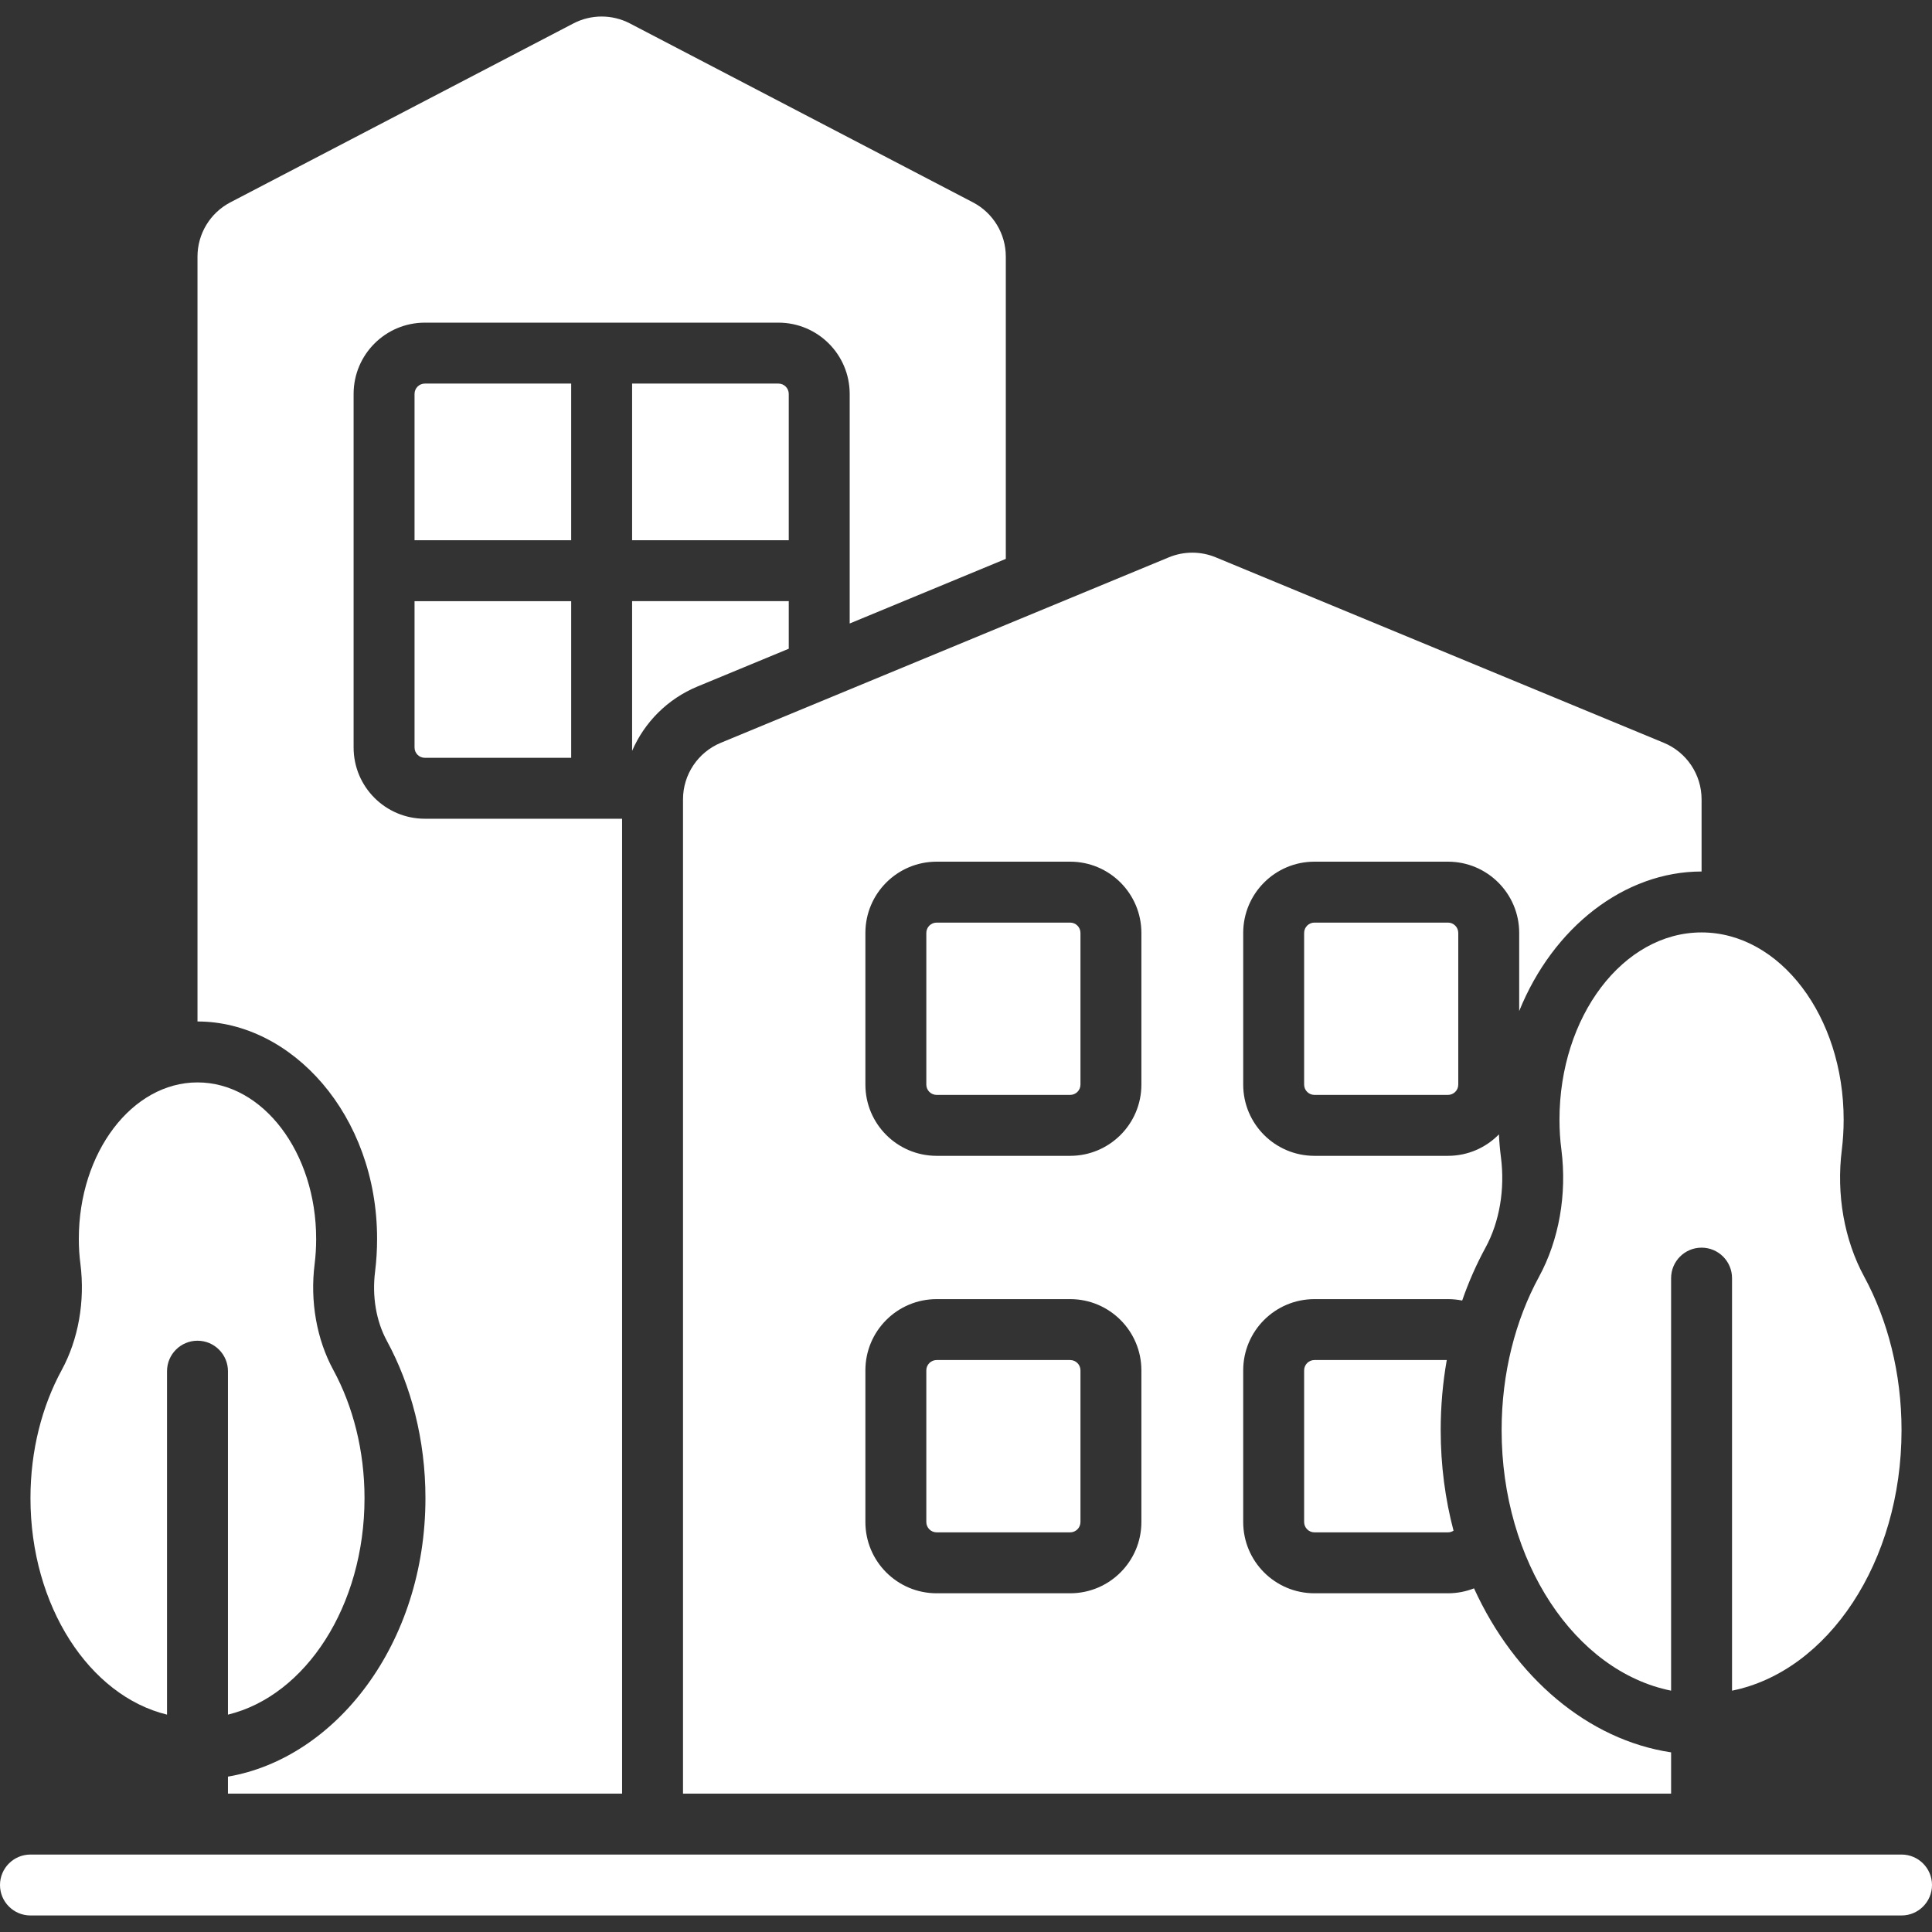
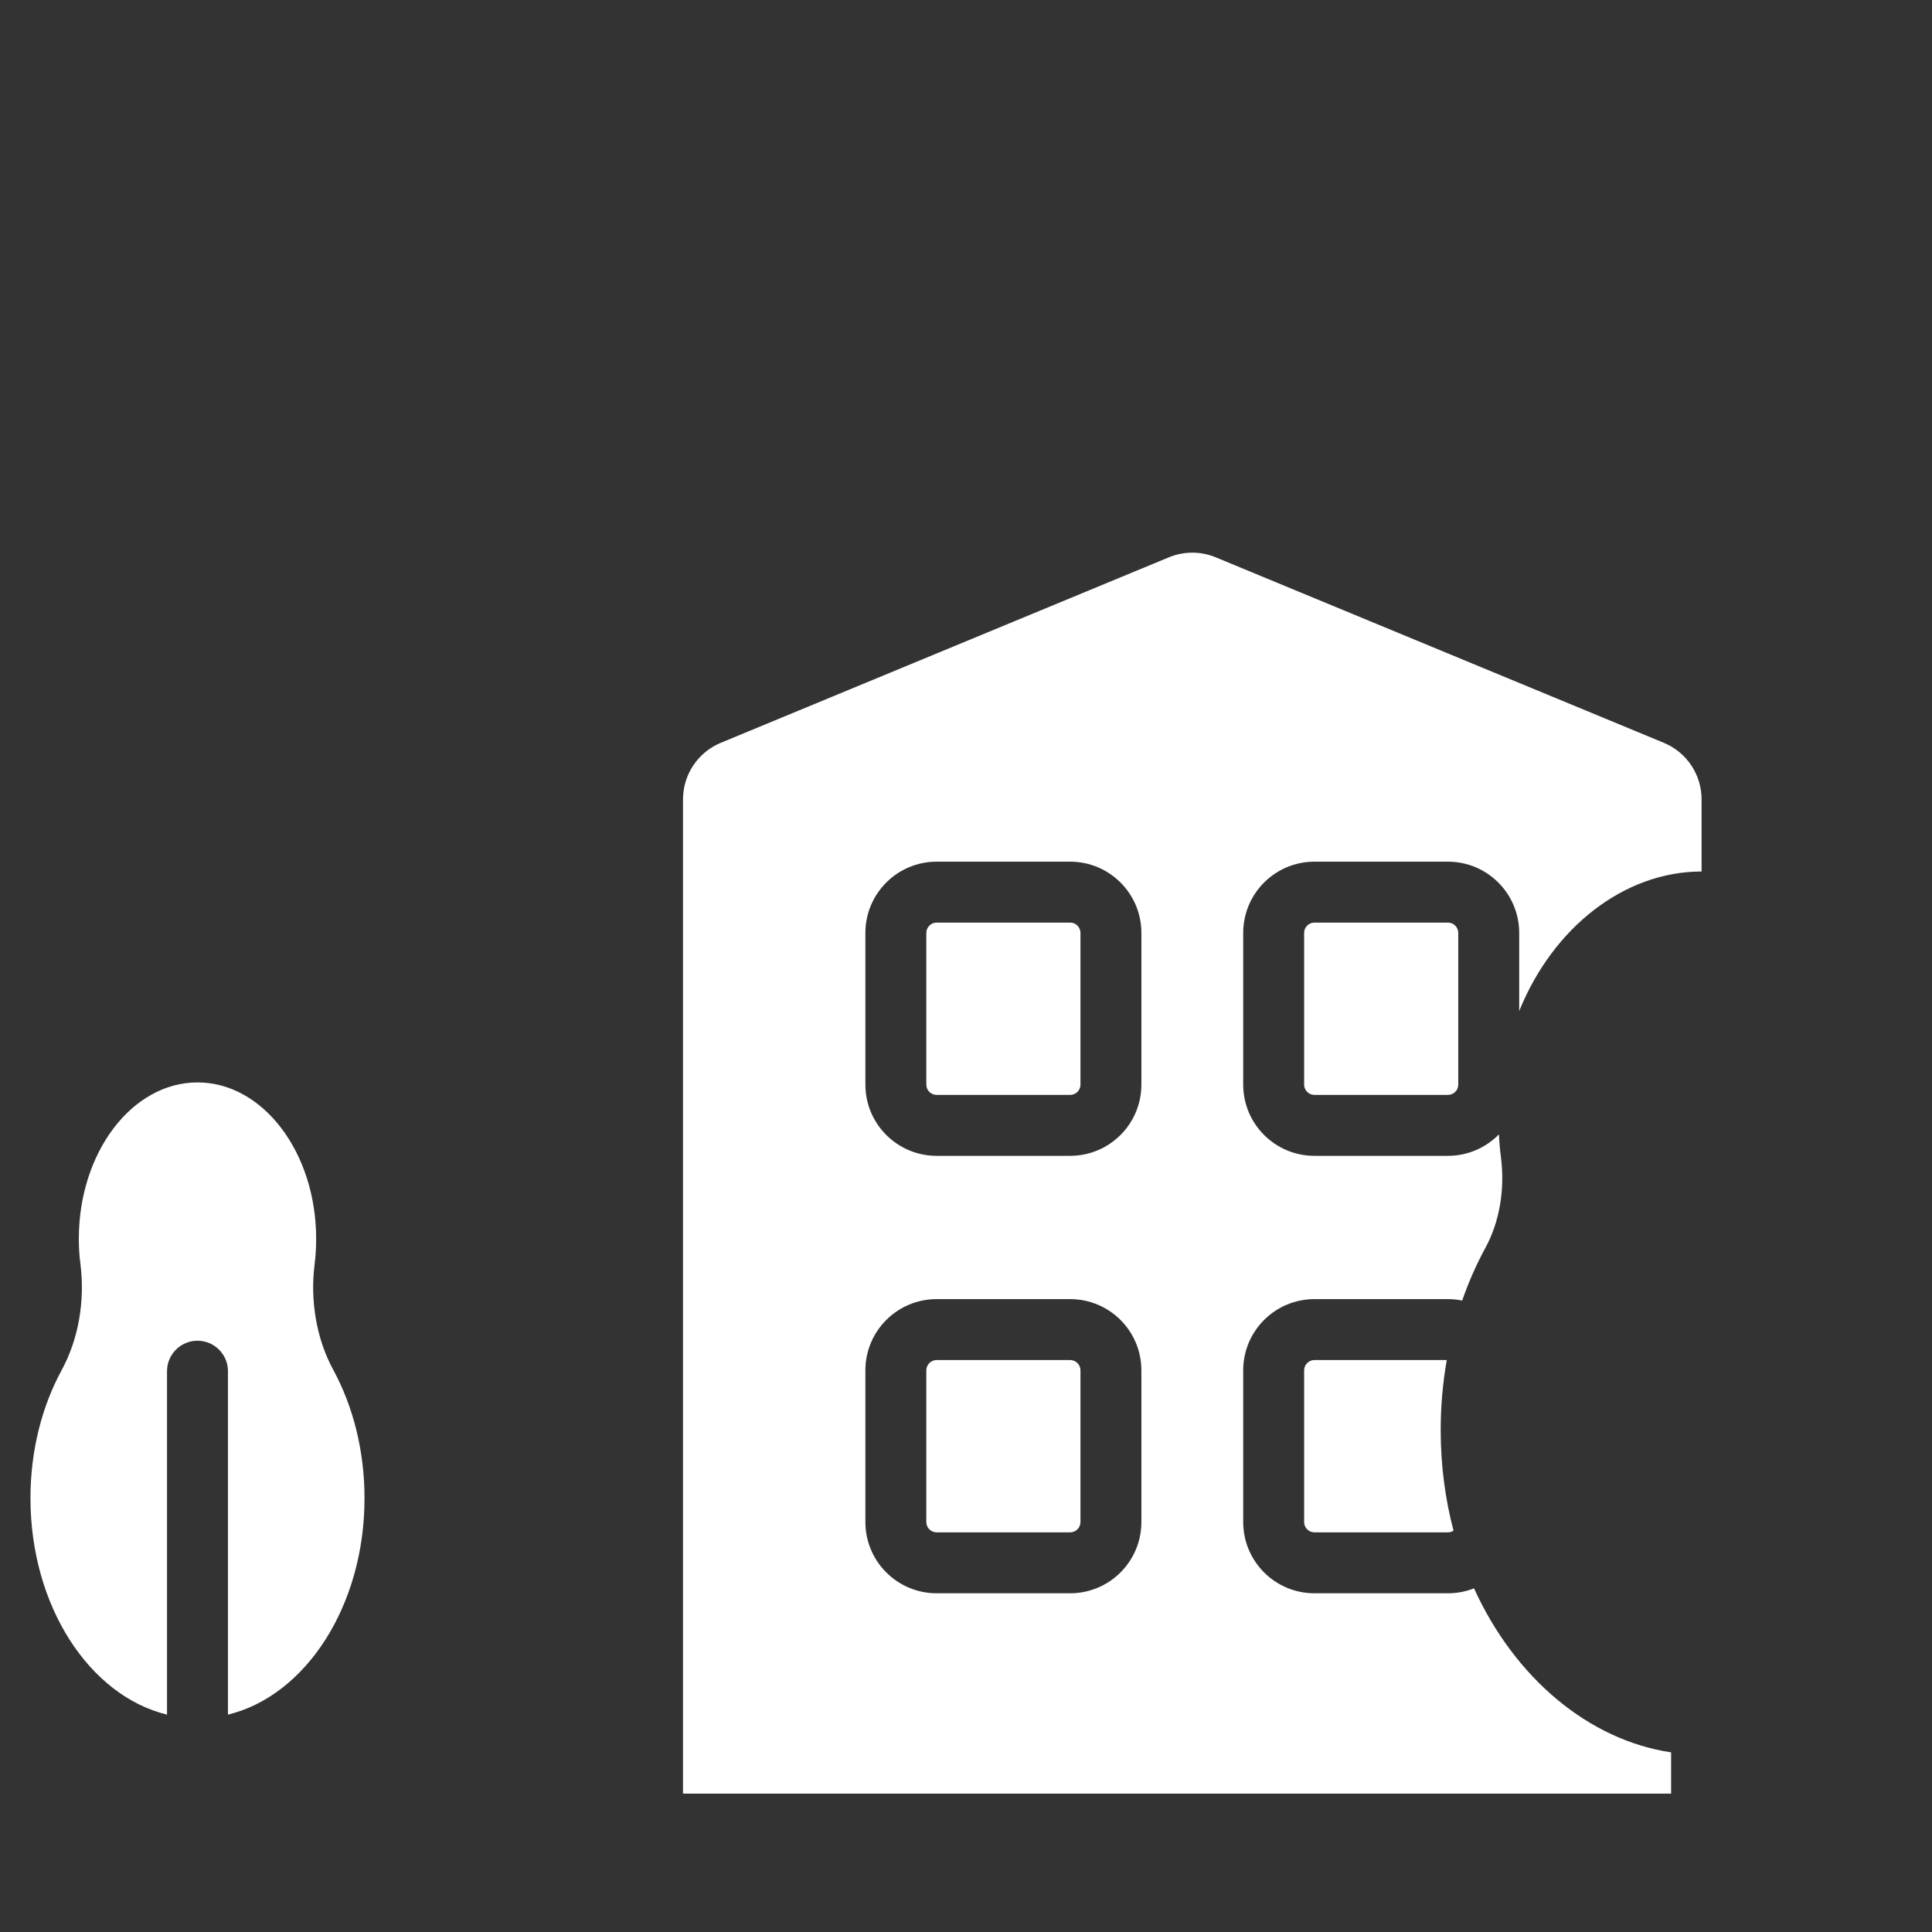
<svg xmlns="http://www.w3.org/2000/svg" id="Capa_1" enable-background="new 0 0 606.441 606.441" viewBox="0 0 606.441 606.441" width="300" height="300" version="1.1">
  <rect x="0" y="0" width="606.441" height="606.441" fill="#333333" stroke="none" />
  <g width="100%" height="100%" transform="matrix(1,0,0,1,0,0)">
    <g>
      <g clip-rule="evenodd" fill-rule="evenodd">
-         <path d="m71.553 557.673v5.33h123.713v-306.007h-61.908c-12.348 0-22.363-10.009-22.363-22.363v-110.983c0-12.355 10.015-22.37 22.363-22.37h110.989c12.348 0 22.363 10.015 22.363 22.37v72.063l49.005-20.285v-94.885c0-7.153-3.978-13.719-10.327-17.028-24.314-12.68-84.845-44.255-107.655-56.151-5.565-2.901-12.195-2.901-17.761 0-22.81 11.896-83.34 43.471-107.661 56.151-6.343 3.309-10.321 9.875-10.321 17.028v240.095c29.523 0 56.374 29.312 56.374 68.219 0 3.487-.21 6.91-.625 10.251 0 .019 0 .045-.006.064-.963 7.612.281 15.44 3.698 21.707.006.019.013.032.019.045 7.548 13.923 12.093 30.944 12.093 49.342.001 45.695-28.171 81.619-61.99 87.407zm107.738-319.802h-45.932c-1.791 0-3.238-1.447-3.238-3.238v-45.932h49.17zm68.295-34.24-28.649 11.857c-9.39 3.882-16.645 11.233-20.521 20.202v-46.99h49.17zm-68.296-83.226v49.17h-49.17v-45.925c0-1.791 1.447-3.245 3.238-3.245zm19.125 0h45.932c1.785 0 3.238 1.453 3.238 3.245v45.925h-49.17z" fill="#ffffff" fill-opacity="1" data-original-color="#000000ff" stroke="none" stroke-opacity="1" />
        <path d="m524.548 563.003v-12.948c-25.985-3.895-49.094-23.422-61.863-51.484-2.537 1.001-5.298 1.549-8.185 1.549h-41.903c-12.355 0-22.363-10.015-22.363-22.37 0-13.368 0-34.227 0-47.602 0-12.355 10.009-22.363 22.363-22.363h41.903c1.53 0 3.022.153 4.469.446 2.034-5.865 4.494-11.418 7.319-16.6 4.45-8.173 6.114-18.373 4.858-28.292-.312-2.384-.529-4.813-.644-7.268-4.061 4.157-9.735 6.738-16.001 6.738h-41.903c-12.355 0-22.363-10.015-22.363-22.363 0-13.375 0-34.234 0-47.602 0-12.355 10.009-22.37 22.363-22.37h41.903c12.348 0 22.364 10.015 22.364 22.37v24.518c10.633-26.322 33.048-43.803 57.247-43.803v-22.657c0-7.771-4.679-14.771-11.857-17.742-31.269-12.948-115.298-47.723-140.658-58.223-4.698-1.944-9.983-1.944-14.688 0-25.36 10.5-109.382 45.275-140.652 58.223-7.178 2.971-11.864 9.971-11.864 17.742v312.101zm-166.273-132.855c0-12.355-10.015-22.363-22.363-22.363h-41.903c-12.355 0-22.37 10.009-22.37 22.363v47.602c0 12.355 10.015 22.37 22.37 22.37h41.903c12.348 0 22.363-10.015 22.363-22.37zm-19.125 0v47.602c0 1.791-1.453 3.245-3.238 3.245h-41.903c-1.791 0-3.245-1.453-3.245-3.245v-47.602c0-1.791 1.454-3.239 3.245-3.239h41.903c1.785 0 3.238 1.447 3.238 3.239zm114.979-3.239c-1.249 7.076-1.906 14.446-1.906 22.013 0 11.08 1.422 21.669 4.029 31.55-.504.332-1.109.523-1.753.523h-41.903c-1.791 0-3.239-1.453-3.239-3.245v-47.602c0-1.791 1.447-3.239 3.239-3.239zm-95.854-134.066c0-12.355-10.015-22.37-22.363-22.37h-41.903c-12.355 0-22.37 10.015-22.37 22.37v47.602c0 12.348 10.015 22.363 22.37 22.363h41.903c12.348 0 22.363-10.015 22.363-22.363zm-19.125 0v47.602c0 1.791-1.453 3.238-3.238 3.238h-41.903c-1.791 0-3.245-1.447-3.245-3.238v-47.602c0-1.791 1.454-3.245 3.245-3.245h41.903c1.785 0 3.238 1.453 3.238 3.245zm118.588 0v47.602c0 1.791-1.453 3.238-3.239 3.238h-41.903c-1.791 0-3.239-1.447-3.239-3.238v-47.602c0-1.791 1.447-3.245 3.239-3.245h41.903c1.785 0 3.239 1.453 3.239 3.245z" fill="#ffffff" fill-opacity="1" data-original-color="#000000ff" stroke="none" stroke-opacity="1" />
        <path d="m52.428 538.21c-24.378-5.929-42.865-34.113-42.865-67.945 0-14.994 3.634-28.885 9.805-40.214 5.24-9.626 7.357-21.605 5.878-33.29-.344-2.569-.504-5.208-.504-7.905 0-27.094 16.69-49.094 37.249-49.094s37.249 22 37.249 49.094c0 2.697-.159 5.336-.478 7.911-1.479 11.679.631 23.651 5.871 33.265 6.152 11.348 9.786 25.239 9.786 40.233 0 33.832-18.487 62.016-42.866 67.945v-107.807c0-5.279-4.284-9.562-9.562-9.562s-9.562 4.284-9.562 9.562z" fill="#ffffff" fill-opacity="1" data-original-color="#000000ff" stroke="none" stroke-opacity="1" />
-         <path d="m524.548 530.688c-30.109-6.075-53.199-40.392-53.199-81.766 0-17.952 4.348-34.578 11.73-48.144 6.279-11.52 8.81-25.863 7.038-39.856-.408-3.073-.606-6.235-.606-9.461 0-32.442 19.986-58.778 44.6-58.778s44.6 26.335 44.6 58.778c0 3.226-.198 6.388-.574 9.467-1.772 13.98.759 28.311 7.032 39.825 7.363 13.592 11.711 30.217 11.711 48.169 0 41.374-23.097 75.69-53.206 81.766v-129.496c0-5.272-4.284-9.562-9.562-9.562s-9.562 4.29-9.562 9.562z" fill="#ffffff" fill-opacity="1" data-original-color="#000000ff" stroke="none" stroke-opacity="1" />
-         <path d="m9.563 601.253h587.316c5.279 0 9.562-4.284 9.562-9.562 0-5.279-4.284-9.562-9.562-9.562h-587.317c-5.279 0-9.562 4.284-9.562 9.562s4.284 9.562 9.563 9.562z" fill="#ffffff" fill-opacity="1" data-original-color="#000000ff" stroke="none" stroke-opacity="1" />
      </g>
    </g>
    <g />
    <g />
    <g />
    <g />
    <g />
    <g />
    <g />
    <g />
    <g />
    <g />
    <g />
    <g />
    <g />
    <g />
    <g />
  </g>
</svg>